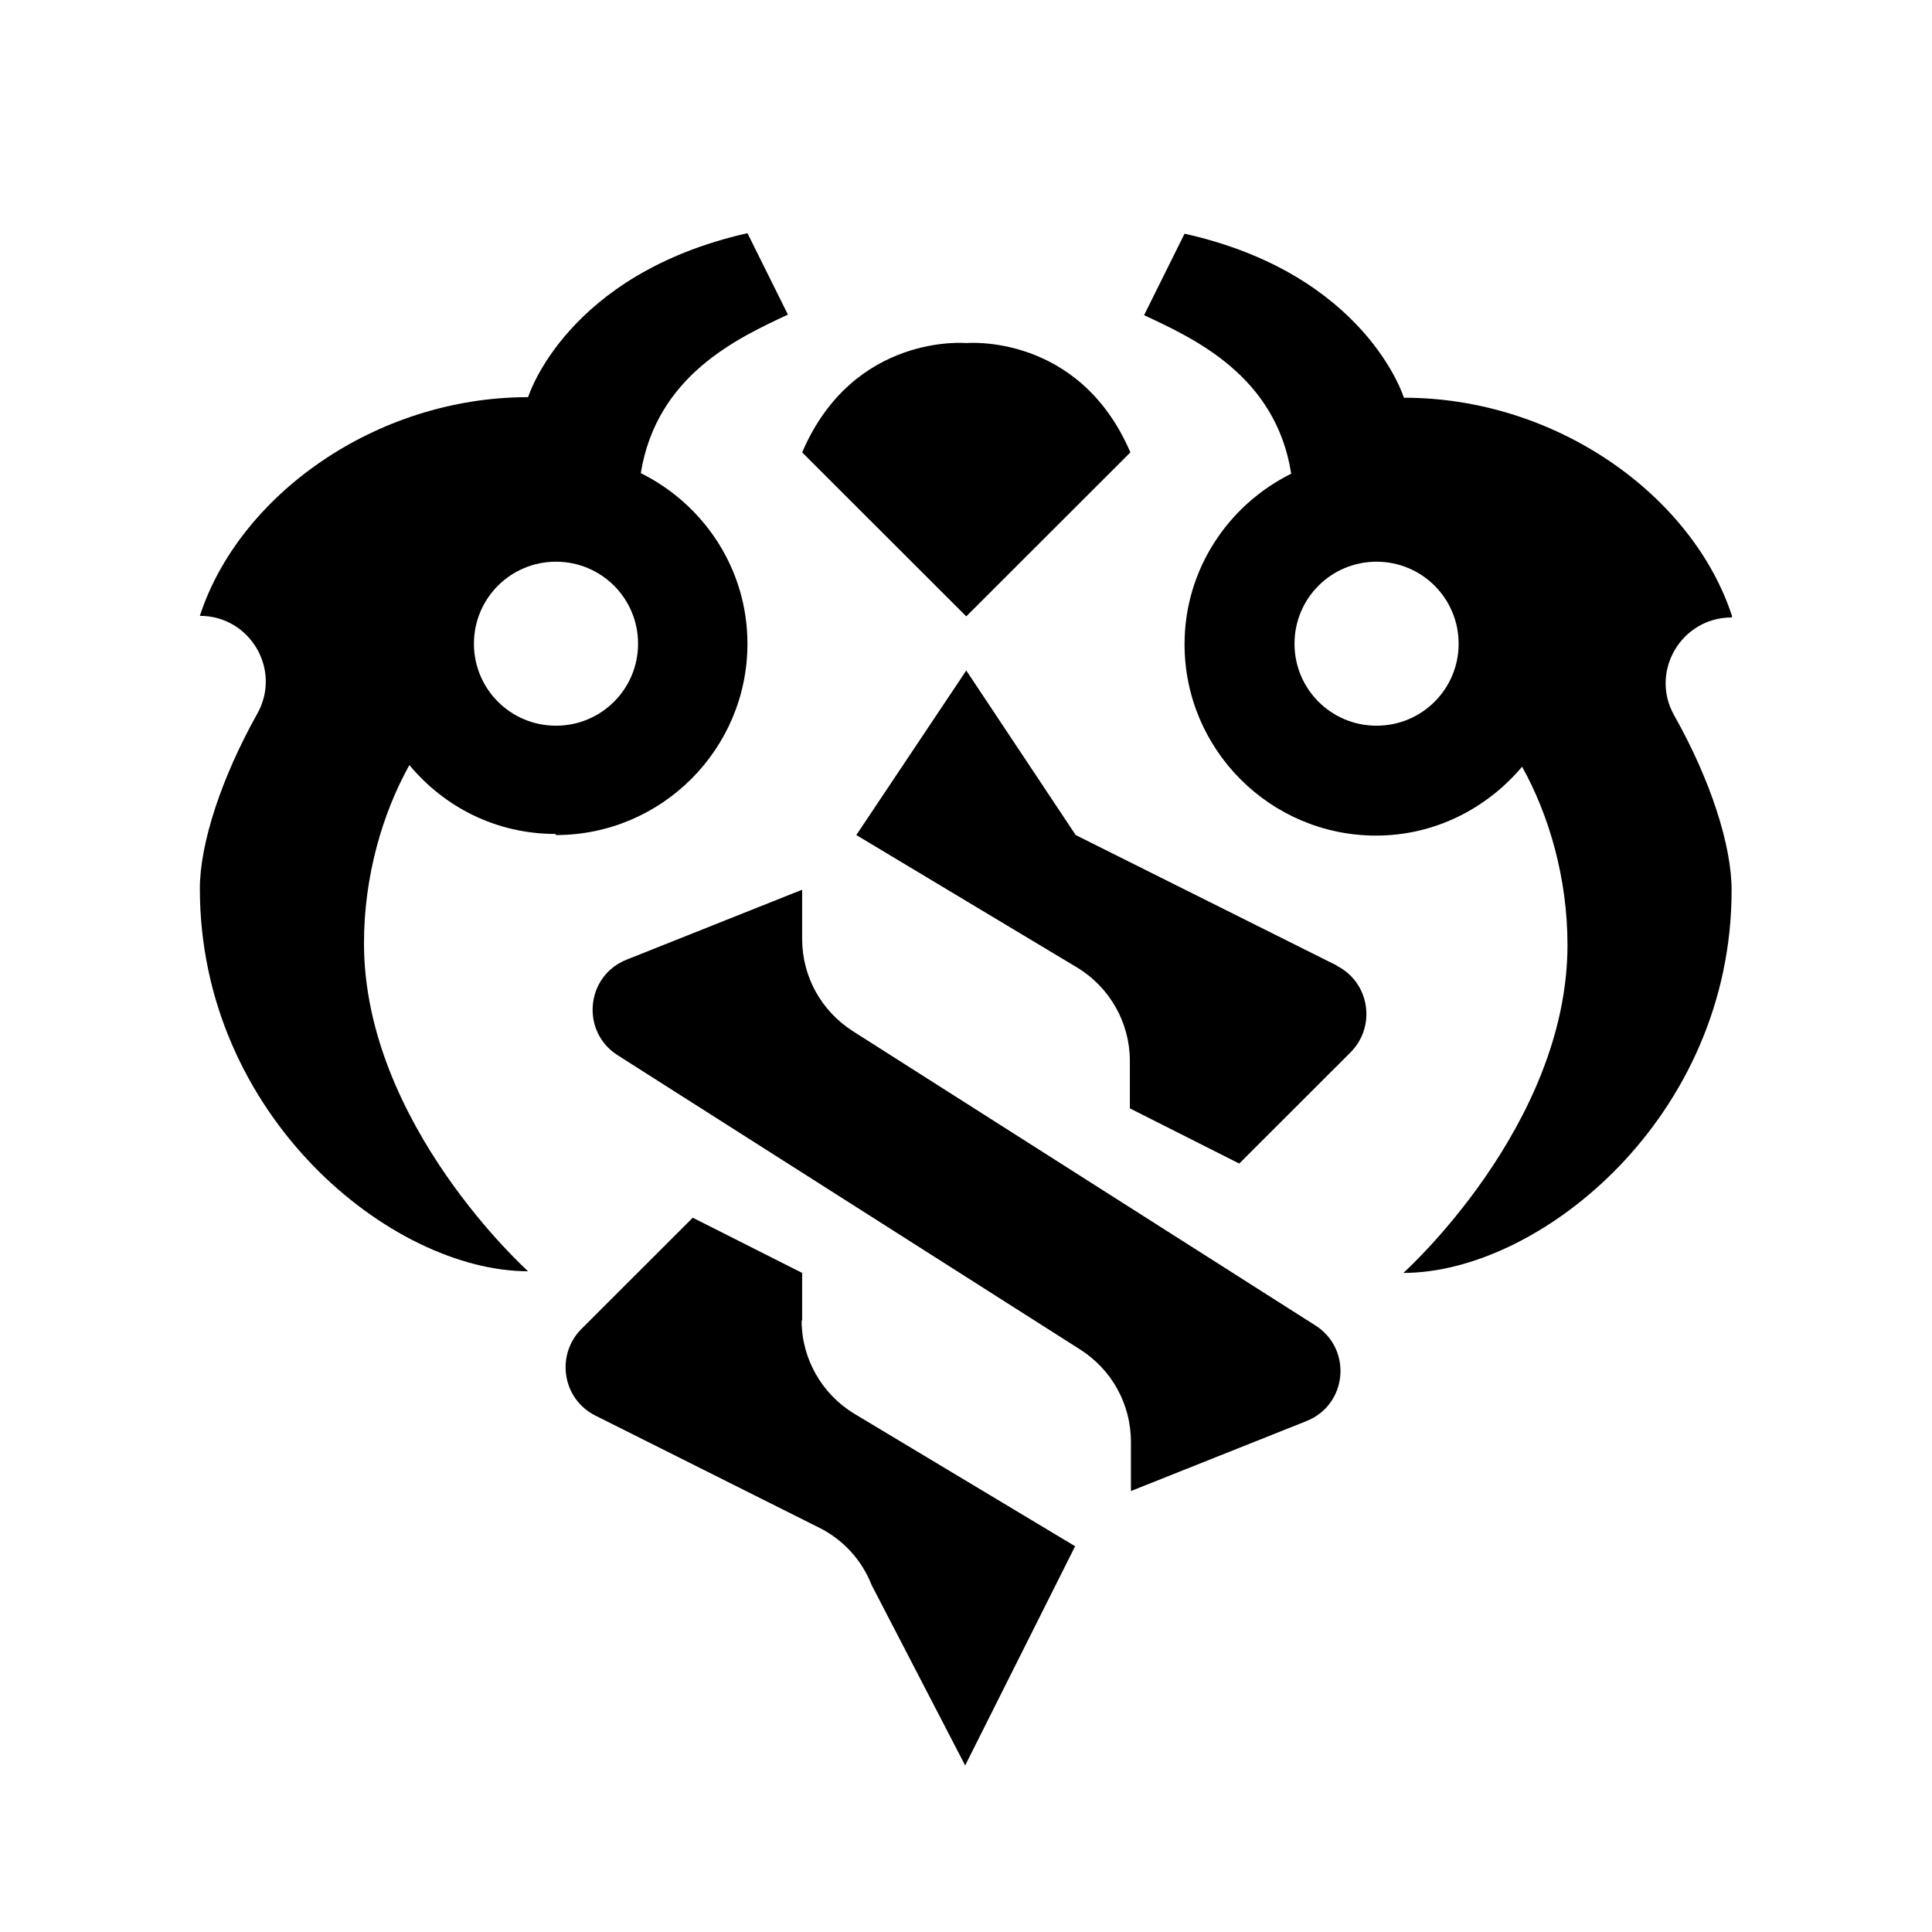
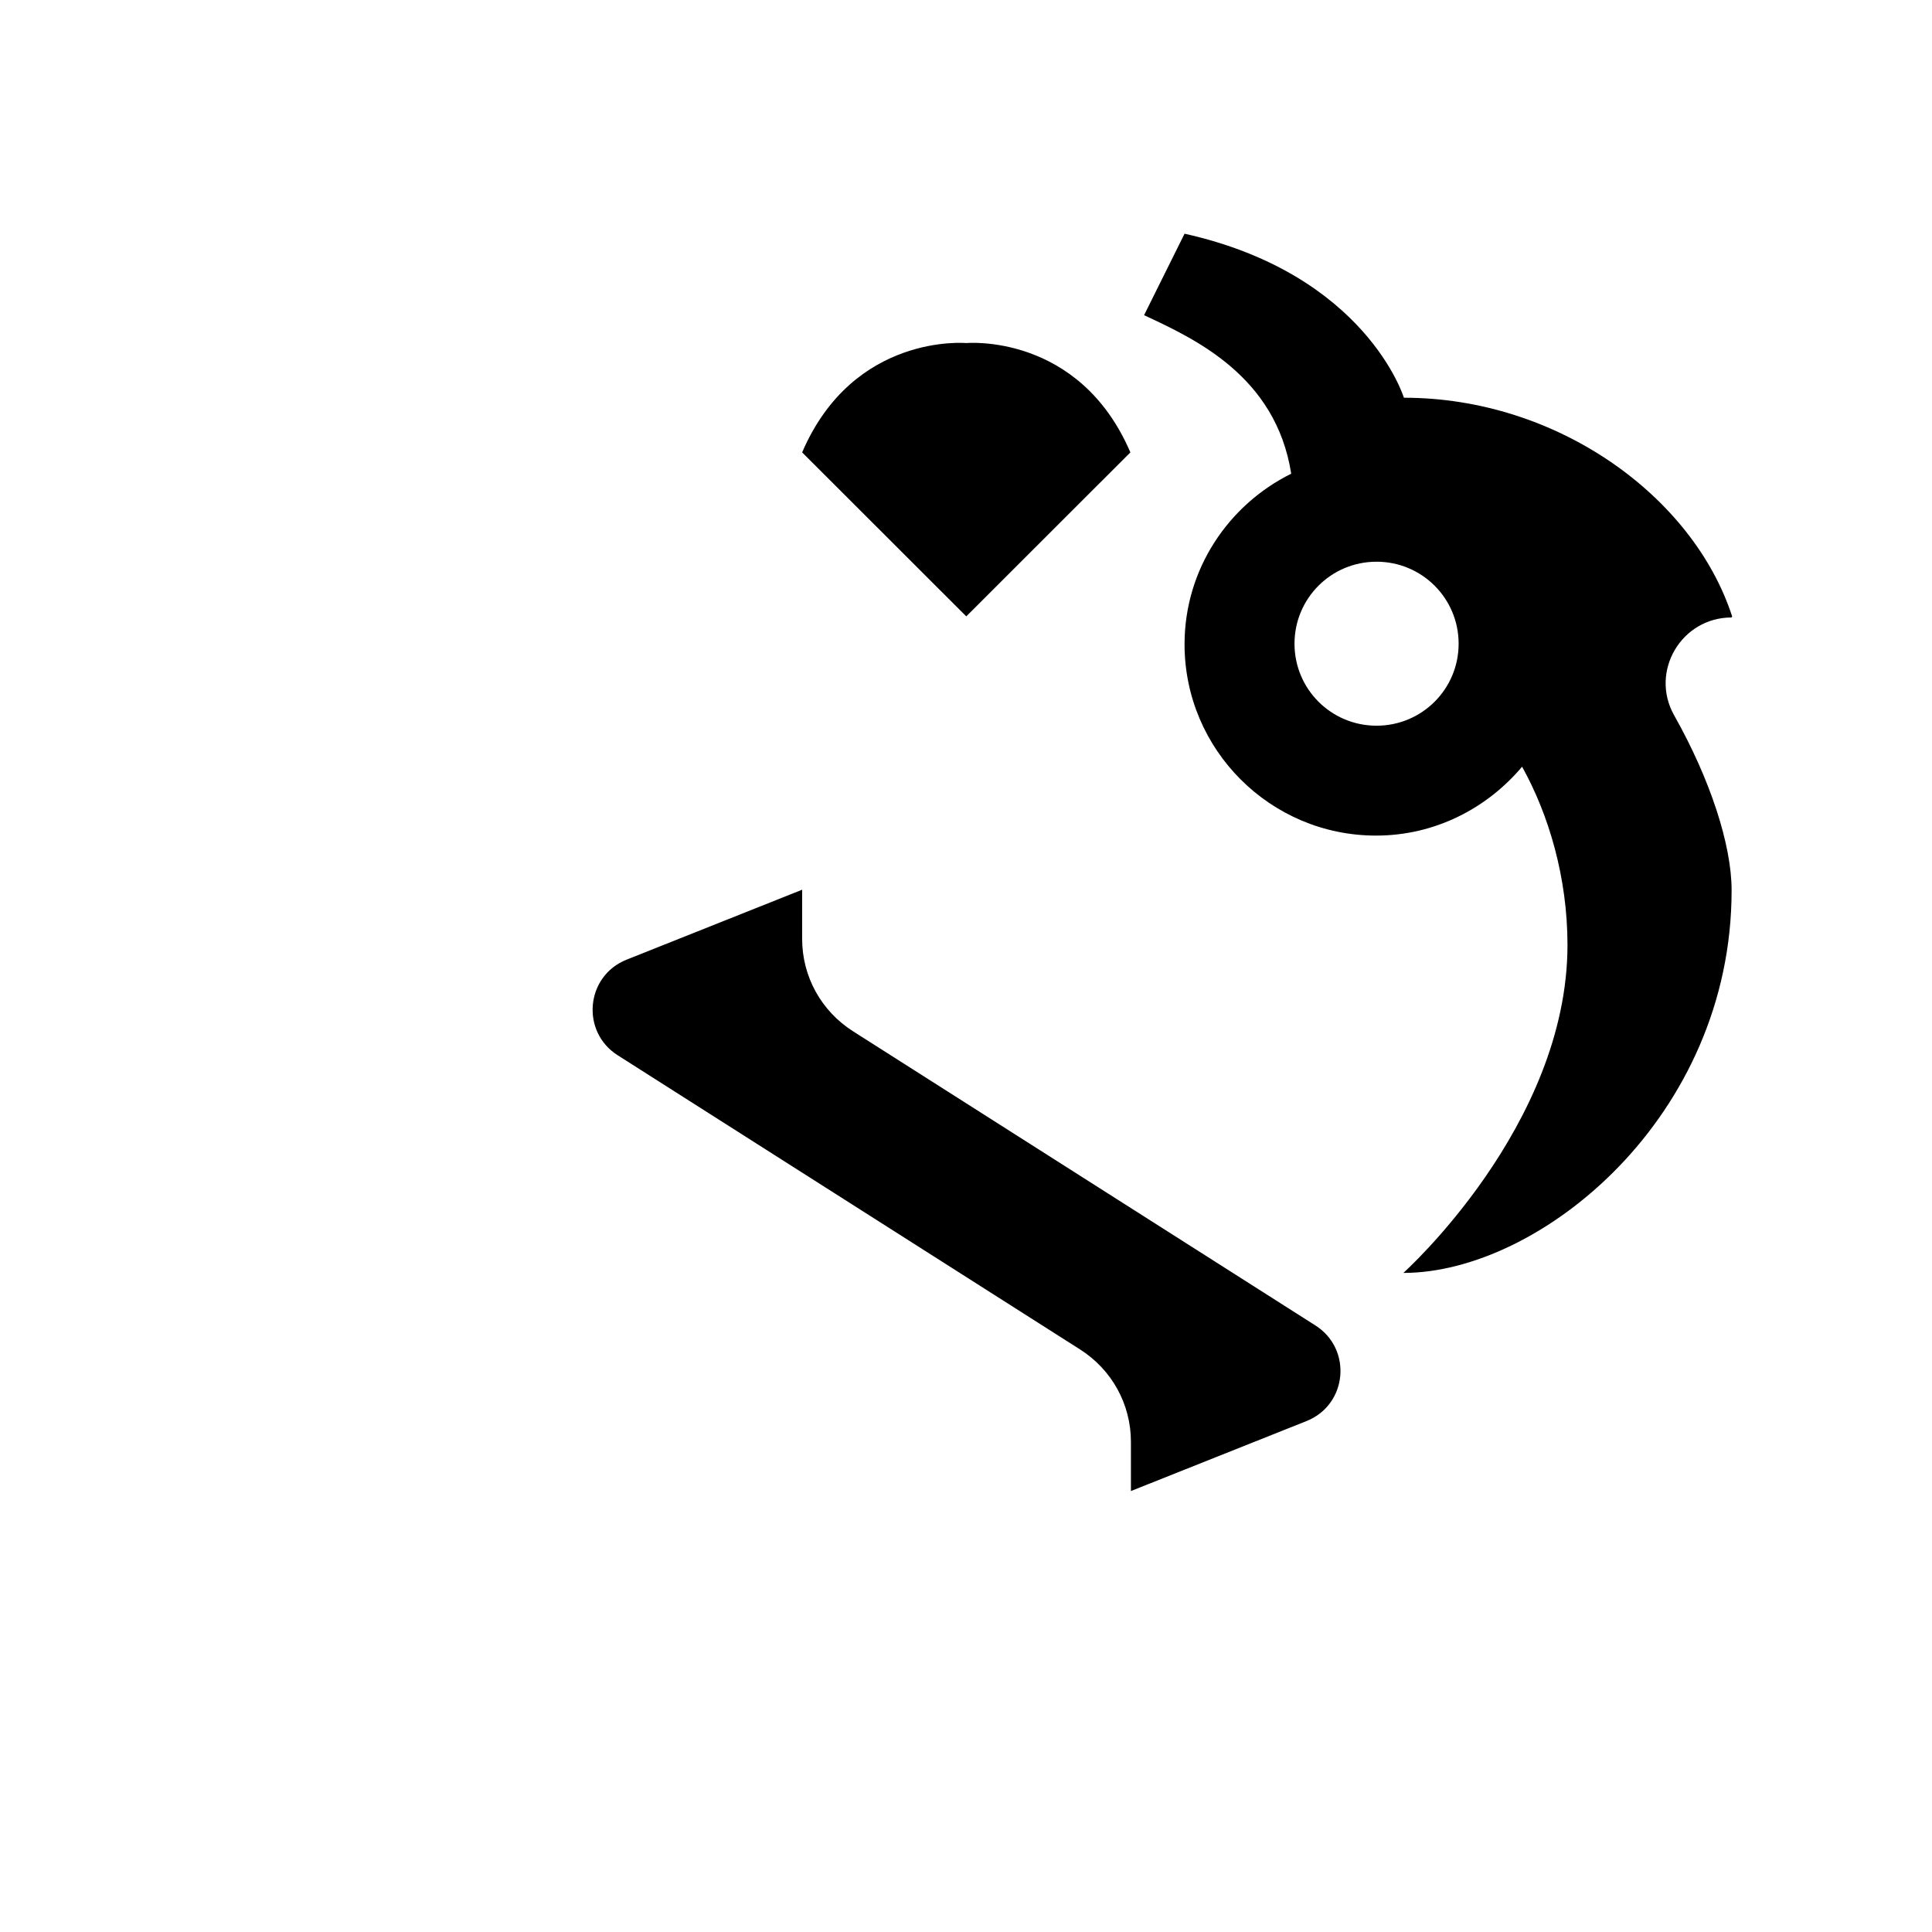
<svg xmlns="http://www.w3.org/2000/svg" width="58" height="58" viewBox="0 0 58 58" fill="none">
  <path d="M33.935 13.581C32.391 9.987 29.008 10.299 29.008 10.299C29.008 10.299 25.625 9.987 24.081 13.581L29.008 18.504L33.935 13.581Z" fill="black" />
  <path d="M52 18.504C50.834 14.91 46.761 11.94 42.146 11.94C42.146 11.94 41.013 8.231 35.561 7.016L34.346 9.462C35.856 10.167 38.303 11.283 38.763 14.221C36.875 15.156 35.561 17.093 35.561 19.341C35.561 22.508 38.139 25.085 41.309 25.085C43.083 25.085 44.643 24.264 45.694 23.017C46.498 24.461 47.057 26.349 47.057 28.367C47.057 33.799 42.13 38.214 42.13 38.214C46.236 38.214 51.984 33.537 51.984 26.726C51.984 25.364 51.343 23.395 50.259 21.474C49.52 20.162 50.473 18.537 51.984 18.537L52 18.504ZM41.325 21.786C39.962 21.786 38.862 20.687 38.862 19.325C38.862 17.962 39.962 16.863 41.325 16.863C42.688 16.863 43.789 17.962 43.789 19.325C43.789 20.687 42.688 21.786 41.325 21.786Z" fill="black" />
-   <path d="M16.691 25.069C19.861 25.069 22.439 22.492 22.439 19.325C22.439 17.076 21.125 15.14 19.237 14.204C19.713 11.267 22.143 10.151 23.654 9.445L22.439 7C16.987 8.231 15.854 11.923 15.854 11.923C11.255 11.923 7.166 14.894 6 18.488C7.511 18.488 8.463 20.112 7.724 21.425C6.64 23.362 6 25.331 6 26.677C6 33.504 11.748 38.164 15.854 38.164C15.854 38.164 10.927 33.75 10.927 28.318C10.927 26.299 11.485 24.412 12.29 22.968C13.341 24.232 14.901 25.036 16.675 25.036L16.691 25.069ZM16.691 21.786C15.328 21.786 14.228 20.687 14.228 19.325C14.228 17.962 15.328 16.863 16.691 16.863C18.054 16.863 19.155 17.962 19.155 19.325C19.155 20.687 18.054 21.786 16.691 21.786Z" fill="black" />
-   <path d="M40.143 28.991L32.293 25.069L29.008 20.129L25.707 25.069L32.326 29.04C33.311 29.631 33.919 30.698 33.919 31.846V33.274L37.203 34.931L40.553 31.584C41.325 30.796 41.112 29.483 40.126 28.991H40.143Z" fill="black" />
-   <path d="M24.081 39.642V38.214L20.797 36.556L17.447 39.904C16.675 40.692 16.888 42.005 17.874 42.497L24.59 45.861C25.313 46.222 25.872 46.83 26.167 47.584L28.975 53L32.276 46.419L25.658 42.448C24.673 41.857 24.065 40.79 24.065 39.642H24.081Z" fill="black" />
  <path d="M39.486 39.789L25.609 30.96C24.656 30.353 24.081 29.319 24.081 28.187V26.71L18.81 28.81C17.578 29.302 17.43 30.977 18.547 31.682L32.424 40.511C33.377 41.118 33.951 42.152 33.951 43.285V44.762L39.223 42.661C40.455 42.169 40.603 40.495 39.486 39.789Z" fill="black" />
</svg>